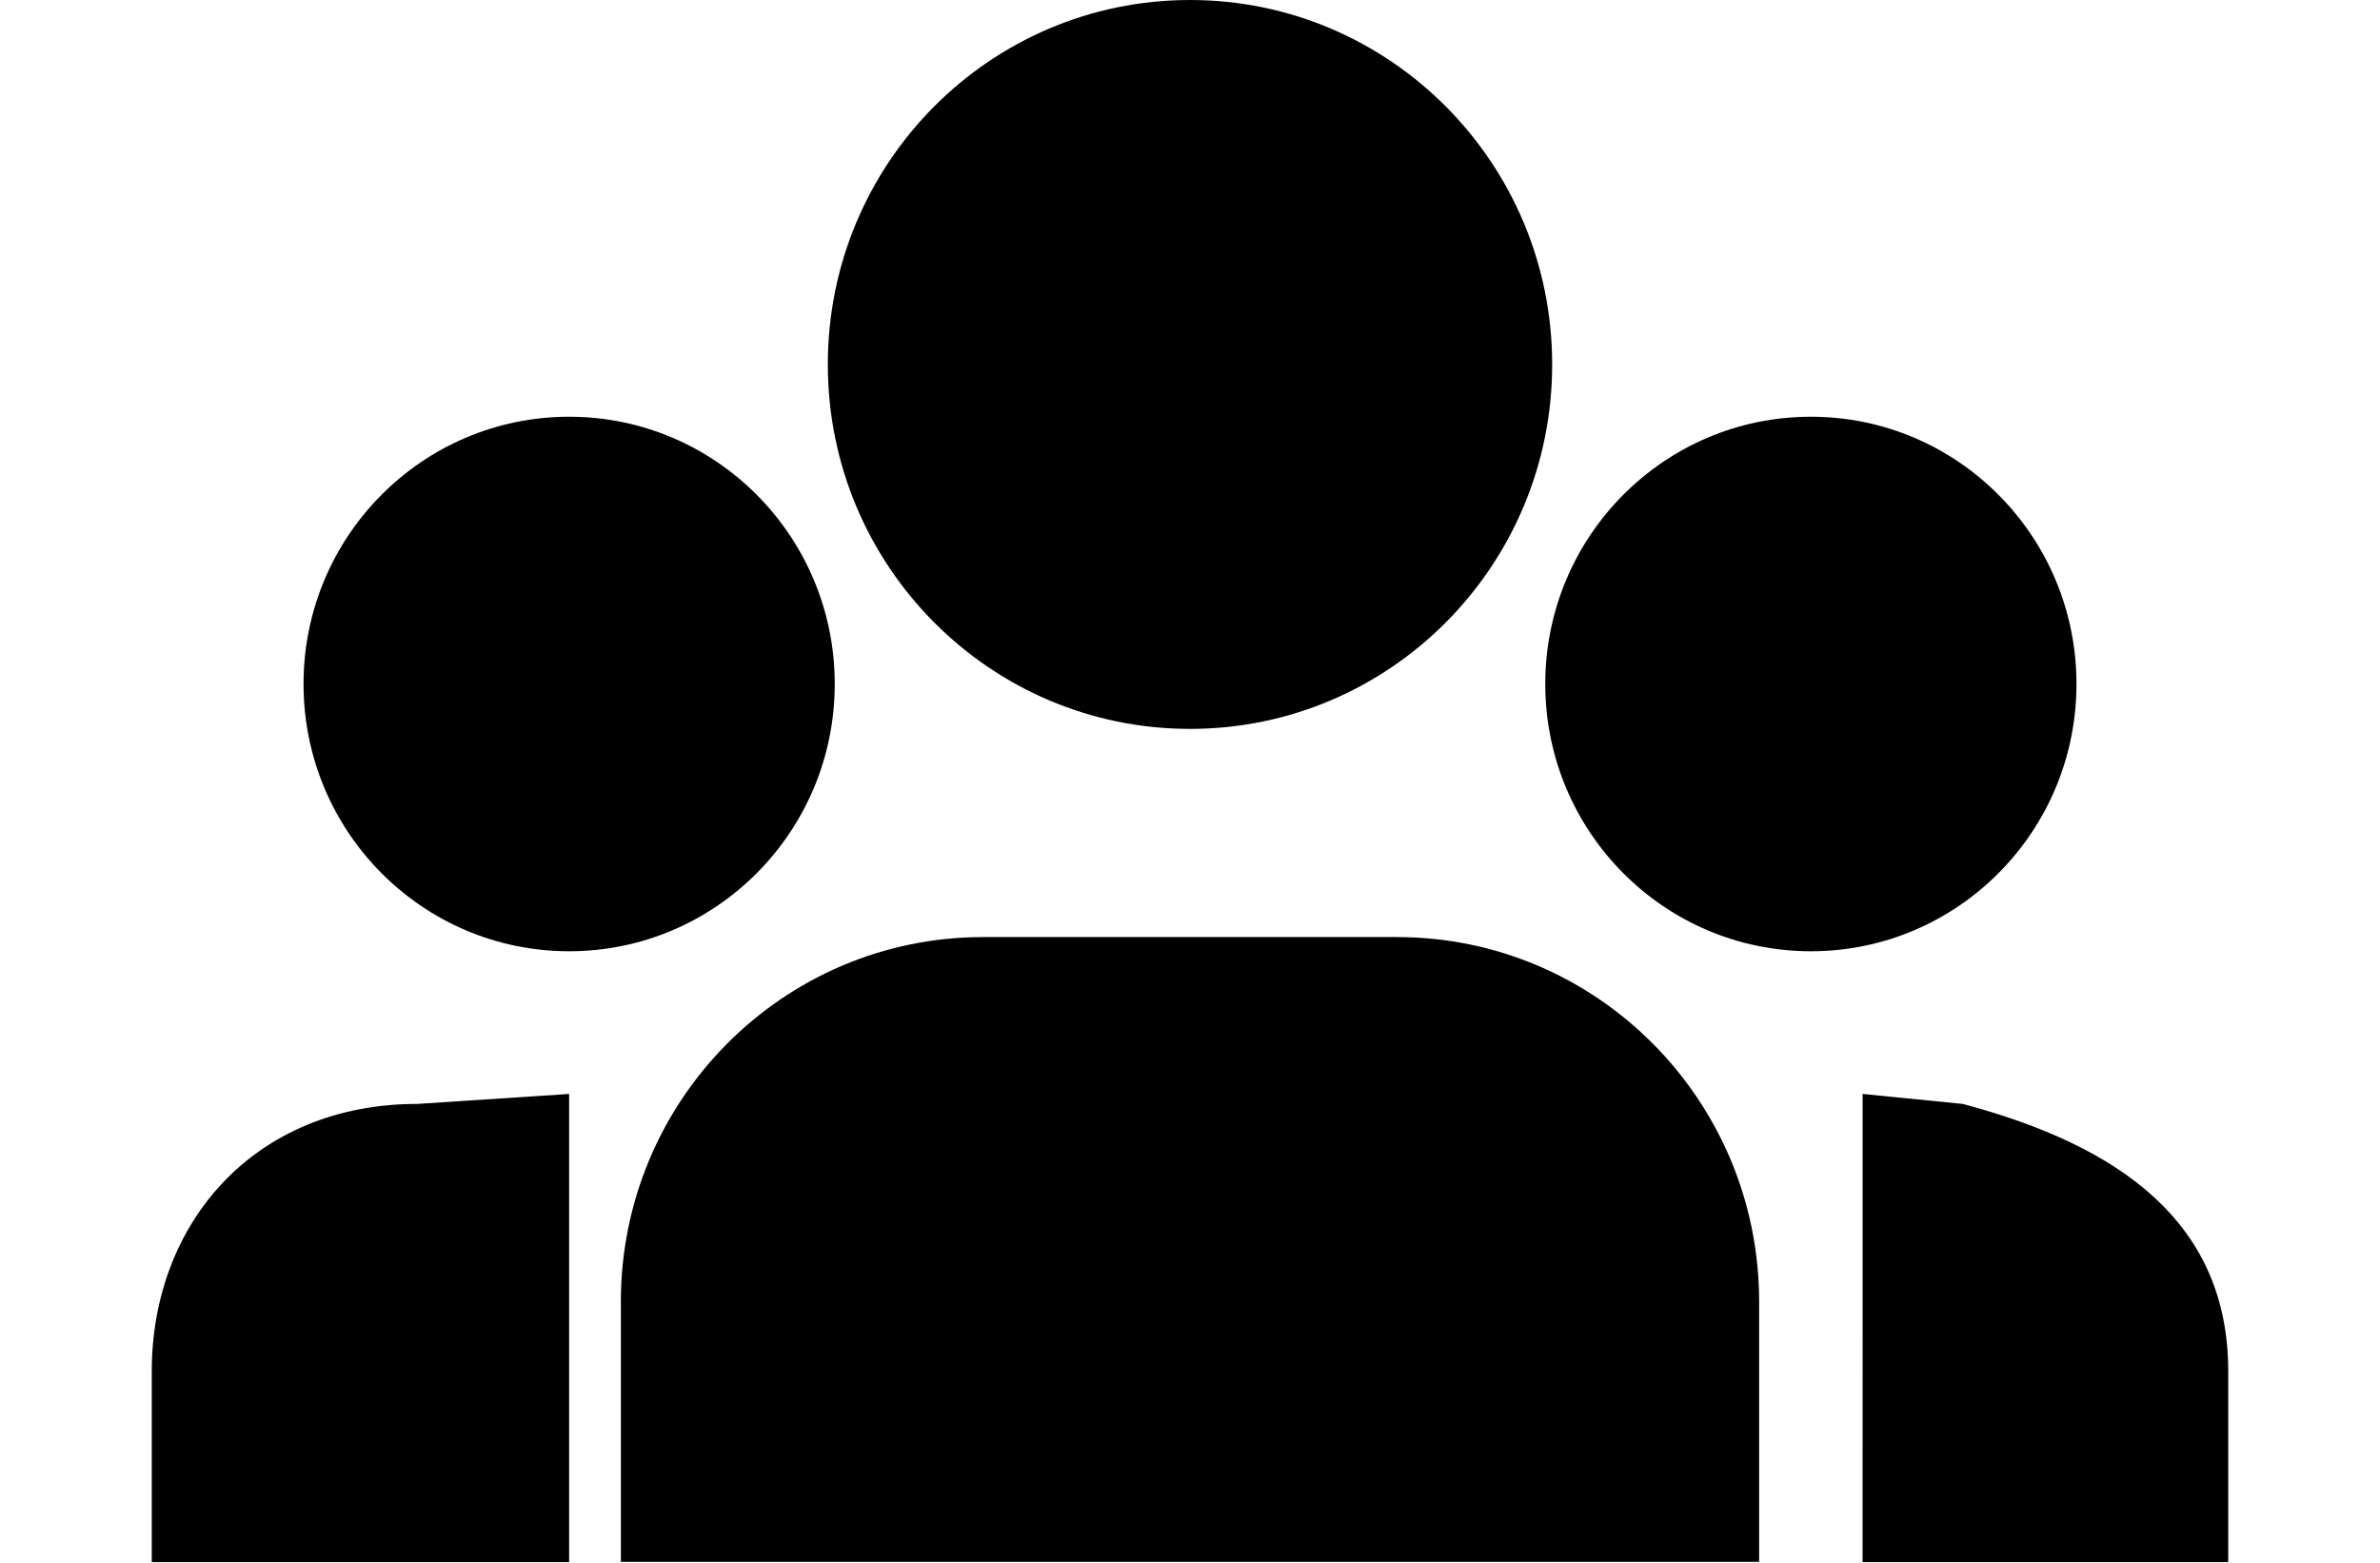
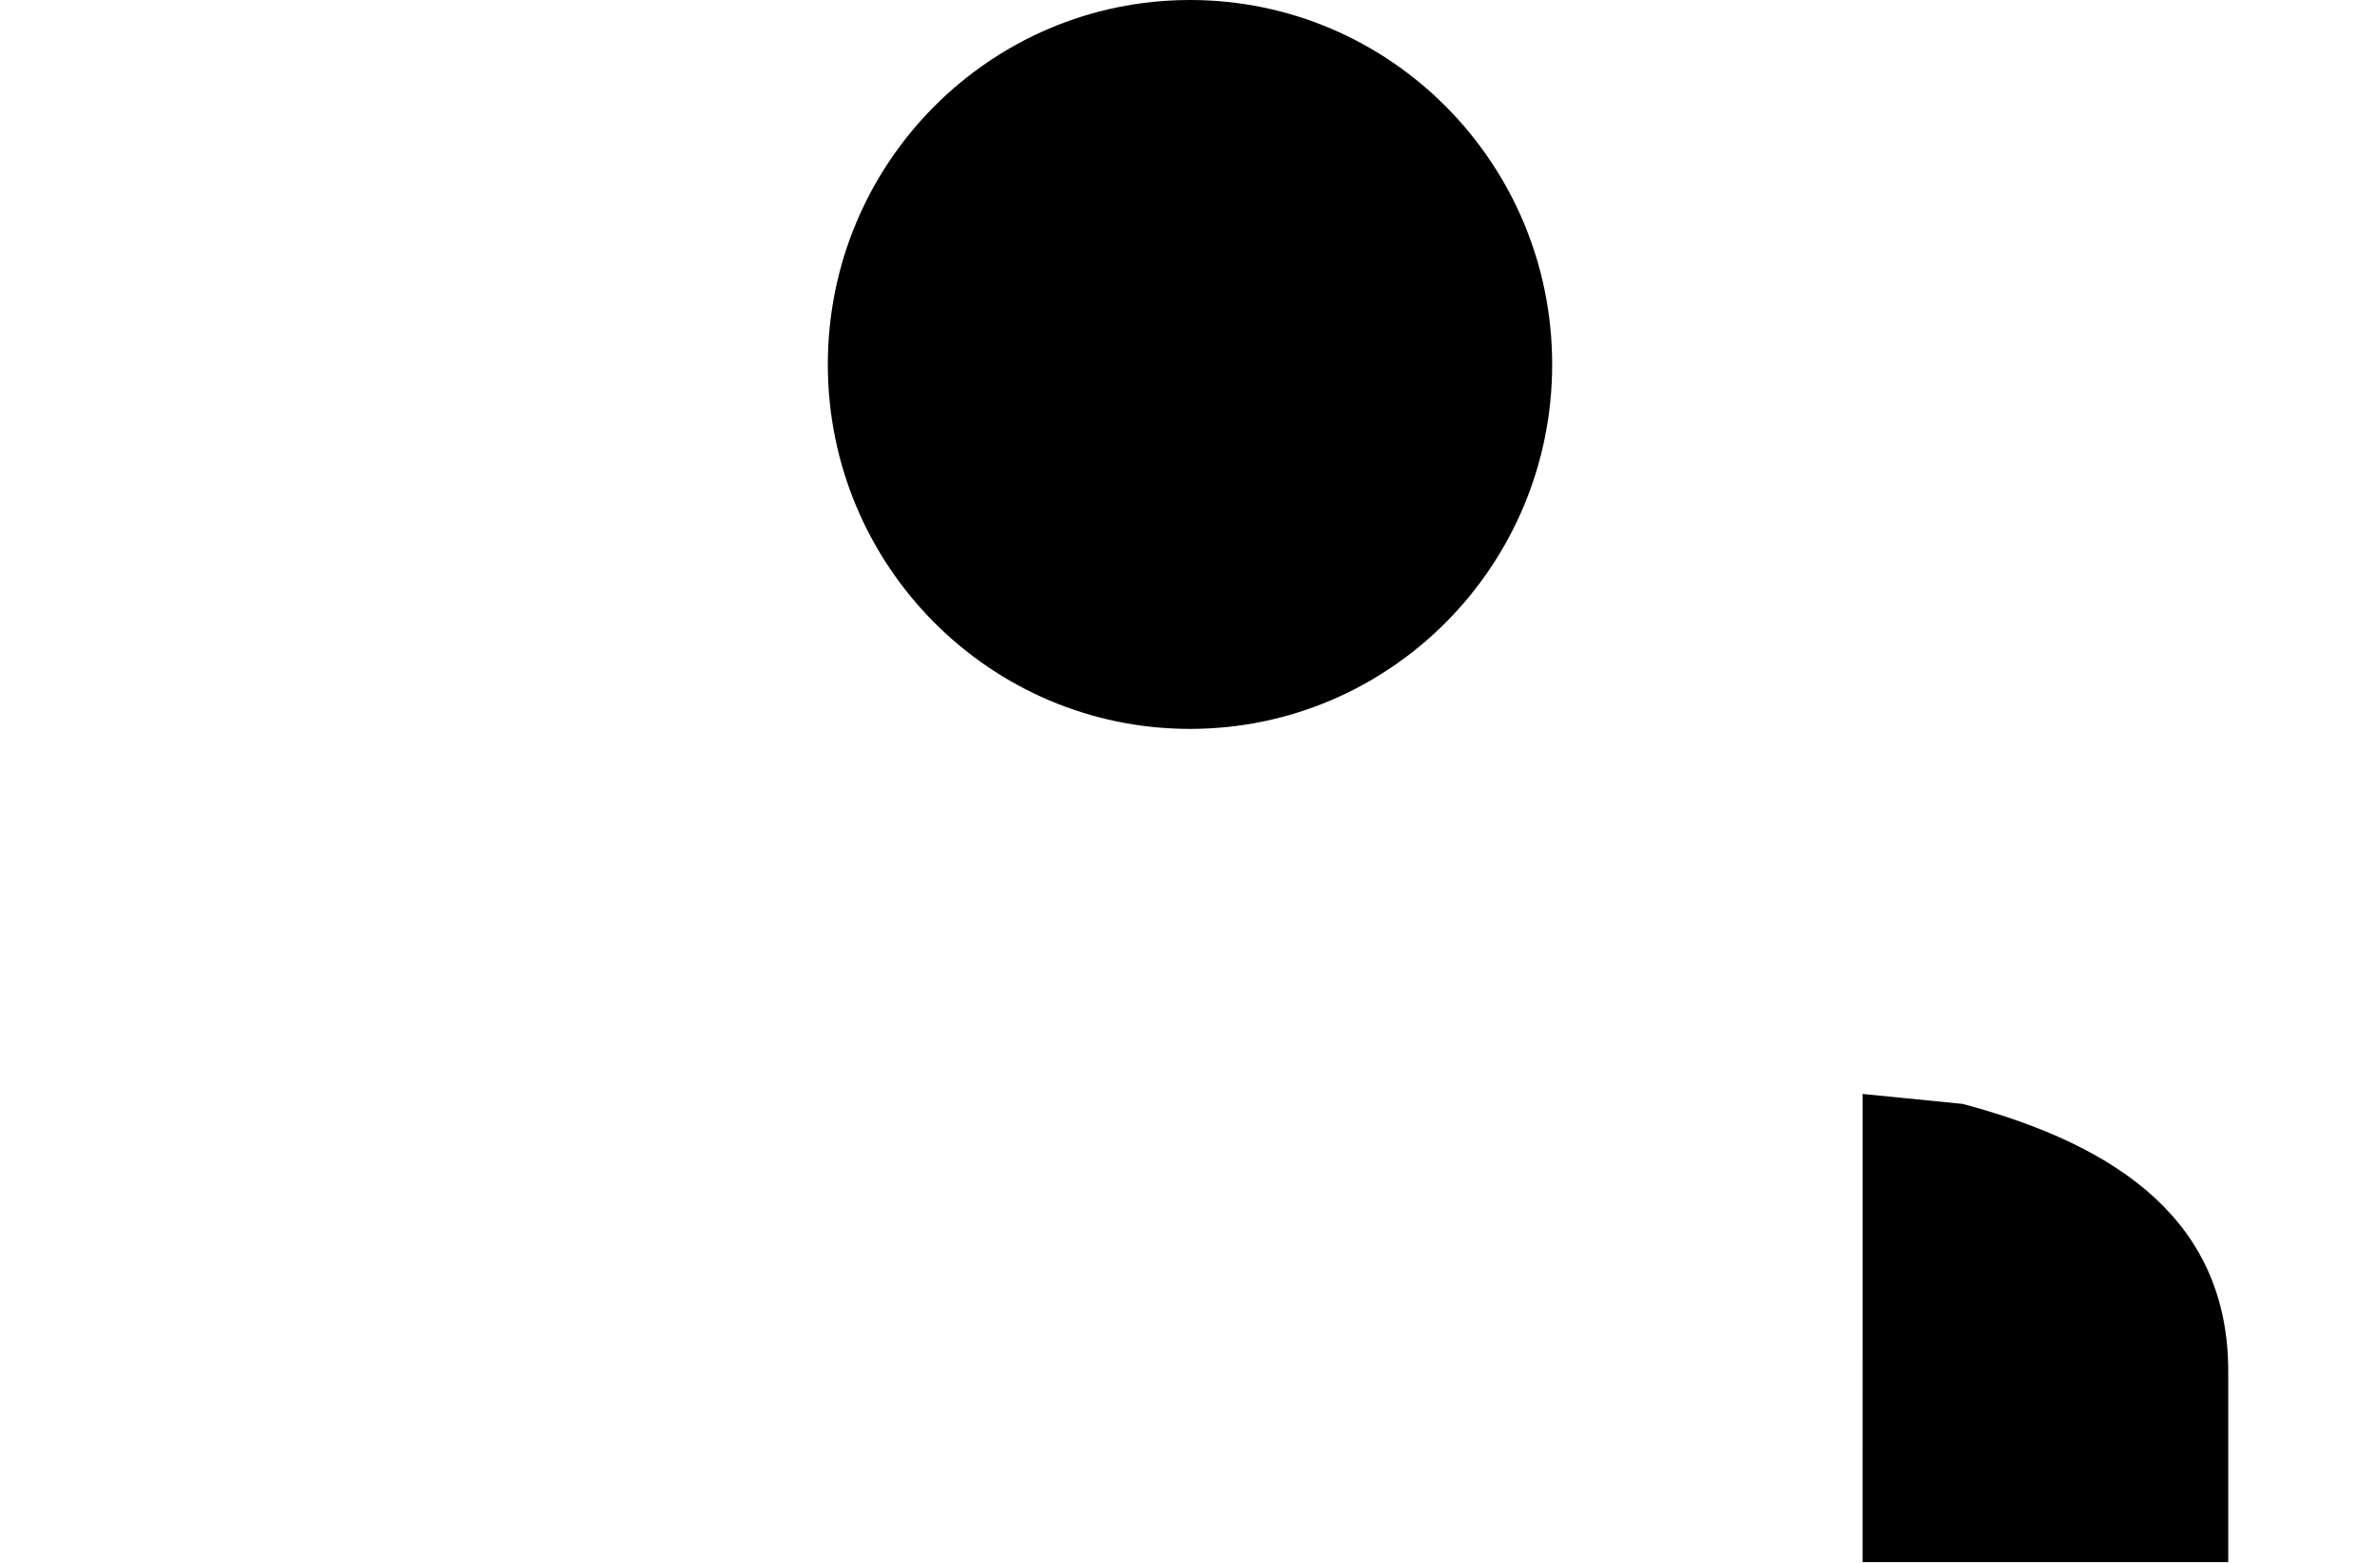
<svg xmlns="http://www.w3.org/2000/svg" width="268" height="176" viewBox="0 0 268 176" fill="none">
  <path d="M133.999 0C111.478 0 93.217 18.371 93.217 41.044C93.217 63.717 111.478 82.087 133.999 82.087C156.521 82.087 174.782 63.717 174.782 41.044C174.782 18.371 156.521 0 133.999 0Z" fill="black" />
-   <path d="M110.695 105.531C88.172 105.531 69.912 123.91 69.912 146.592V175.893H198.087V146.592C198.087 123.91 179.826 105.531 157.304 105.531H110.695Z" fill="black" />
-   <path d="M203.913 46.932C187.397 46.932 174.006 60.403 174.006 77.03C174.006 93.657 187.397 107.129 203.913 107.129C220.429 107.129 233.821 93.657 233.821 77.03C233.821 60.403 220.429 46.932 203.913 46.932Z" fill="black" />
  <path d="M209.742 123.198C209.742 146.665 209.742 130.032 209.742 146.665L209.738 175.92H250.911V154.432C250.911 137.799 238.873 129.065 221.003 124.321L209.742 123.198Z" fill="black" />
-   <path d="M64.087 46.932C47.571 46.932 34.18 60.403 34.18 77.03C34.18 93.657 47.571 107.129 64.087 107.129C80.603 107.129 93.995 93.657 93.995 77.03C93.995 60.403 80.603 46.932 64.087 46.932Z" fill="black" />
-   <path d="M46.997 124.321C28.593 124.321 17.09 137.799 17.09 154.432V175.92H64.087V154.432C64.087 137.799 64.086 134.932 64.086 123.198L46.997 124.321Z" fill="black" />
</svg>